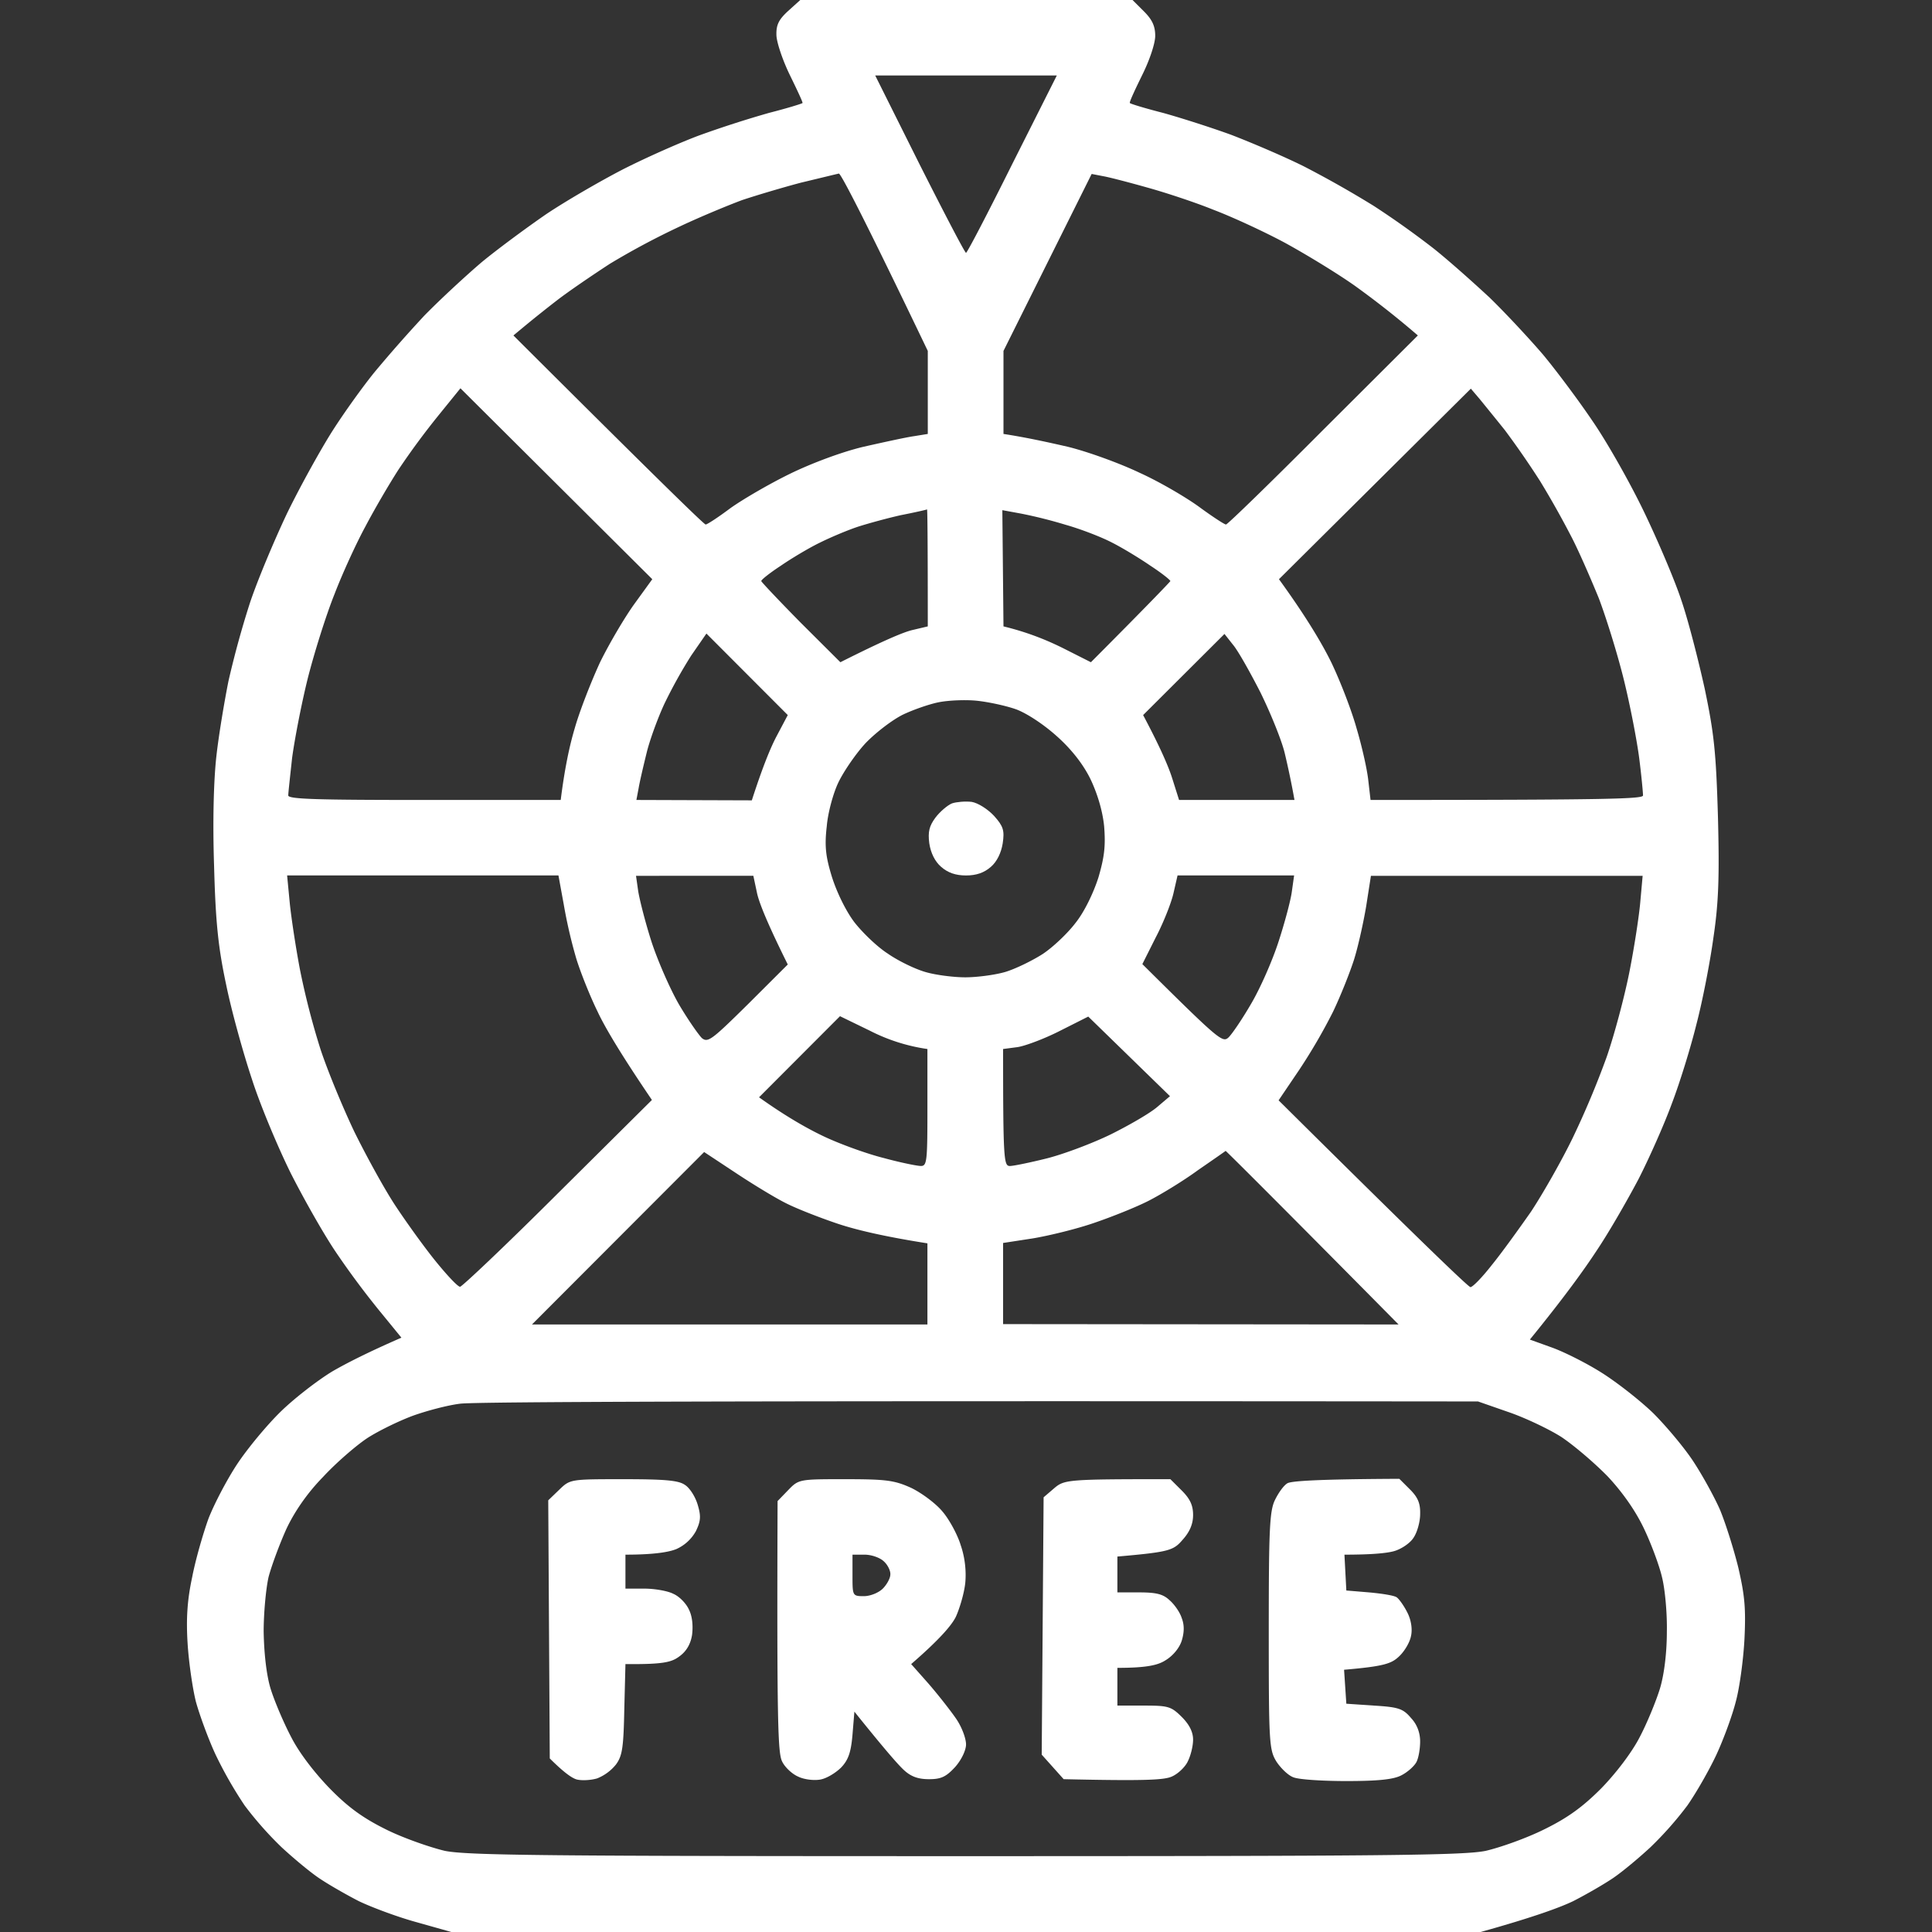
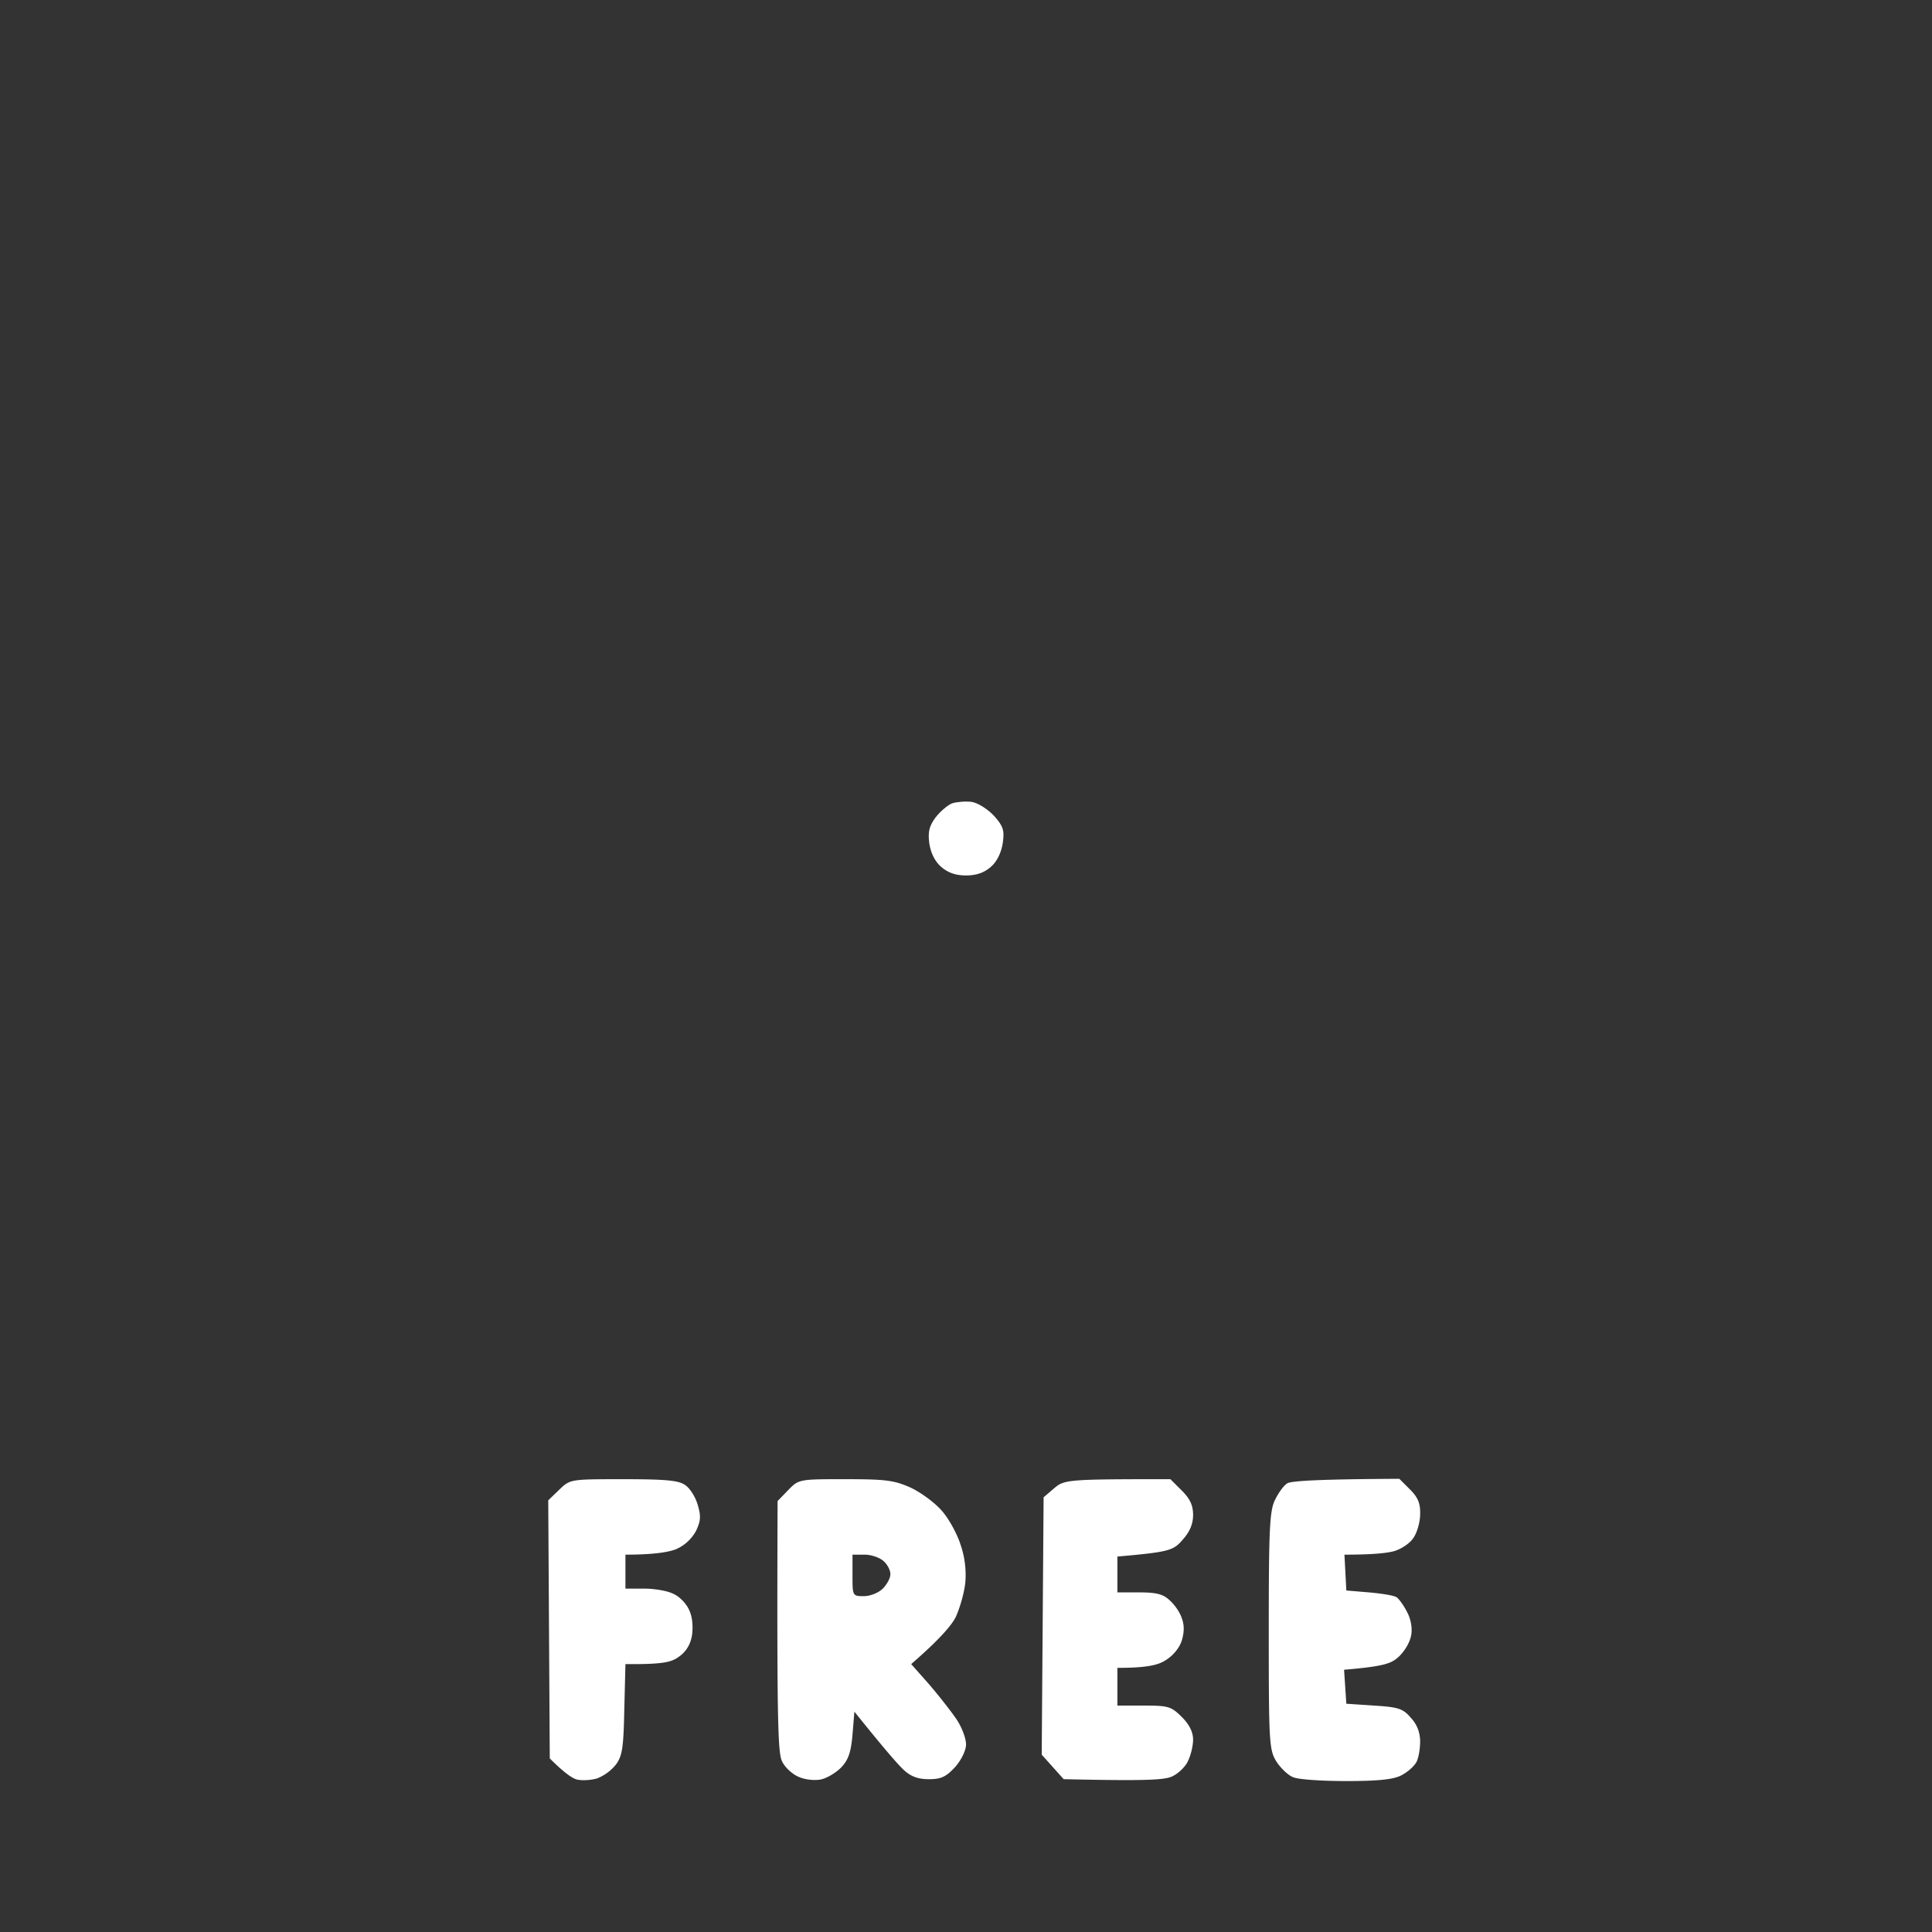
<svg xmlns="http://www.w3.org/2000/svg" width="100" height="100" fill="none">
  <rect width="100%" height="100%" fill="#333333" stroke="none" />
-   <path fill-rule="evenodd" clip-rule="evenodd" d="M41.422 0h17.197l.588.586c.43.43.587.762.587 1.27 0 .39-.293 1.269-.685 2.05-.372.762-.666 1.387-.627 1.426.02.04.784.273 1.704.508.92.254 2.507.762 3.526 1.133 1.018.39 2.722 1.113 3.78 1.64a54.21 54.21 0 0 1 3.624 2.051 46.4 46.4 0 0 1 3.075 2.188c.764.605 2.057 1.757 2.918 2.558.843.82 2.077 2.149 2.762 2.95.666.8 1.822 2.343 2.547 3.417.744 1.075 1.939 3.184 2.663 4.688.725 1.504 1.607 3.574 1.94 4.59.352 1.015.881 3.086 1.214 4.59.49 2.343.588 3.3.686 6.64.078 3.047.039 4.414-.235 6.25-.177 1.29-.568 3.3-.882 4.492-.294 1.192-.862 3.028-1.273 4.102-.392 1.074-1.175 2.832-1.724 3.906-.568 1.074-1.528 2.754-2.174 3.711-.627.957-1.665 2.402-3.447 4.59l1.136.41c.607.215 1.782.8 2.585 1.309.803.507 1.998 1.445 2.664 2.09.647.644 1.567 1.738 2.037 2.44.47.704 1.097 1.837 1.41 2.54.294.703.725 2.07.96 3.027.333 1.446.392 2.11.314 3.711-.059 1.075-.255 2.52-.45 3.223-.177.703-.628 1.933-1 2.734-.372.801-1.057 1.993-1.508 2.637a18.19 18.19 0 0 1-1.9 2.149c-.587.546-1.45 1.269-1.939 1.601-.49.332-1.41.86-2.057 1.191-.646.313-1.998.82-4.799 1.602H23.362l-1.802-.508c-.999-.273-2.35-.781-2.997-1.094-.646-.332-1.567-.859-2.056-1.191-.49-.332-1.352-1.055-1.94-1.601a18.189 18.189 0 0 1-1.9-2.149 21.13 21.13 0 0 1-1.508-2.637c-.372-.8-.822-2.03-1.018-2.734-.177-.703-.372-2.07-.431-3.027-.079-1.27-.02-2.227.235-3.418.176-.918.568-2.266.842-3.028.294-.761.96-2.031 1.489-2.832.529-.8 1.547-2.031 2.272-2.734.725-.703 1.92-1.621 2.664-2.07.744-.43 1.86-.996 3.565-1.739l-1.117-1.367a43.553 43.553 0 0 1-2.252-3.027c-.627-.918-1.665-2.754-2.35-4.102-.667-1.347-1.587-3.535-2.018-4.883-.45-1.347-1.058-3.535-1.332-4.882-.412-1.934-.549-3.223-.627-6.153-.078-2.324-.02-4.433.117-5.664.118-1.074.412-2.832.627-3.906a49.257 49.257 0 0 1 1.097-4.004c.372-1.133 1.254-3.242 1.94-4.688.704-1.445 1.782-3.378 2.37-4.296.587-.918 1.566-2.285 2.174-3.028a72.153 72.153 0 0 1 2.565-2.91c.823-.84 2.155-2.07 2.958-2.754.803-.664 2.311-1.777 3.33-2.48 1.018-.684 2.84-1.739 4.015-2.344 1.195-.605 2.997-1.406 4.016-1.777a55.98 55.98 0 0 1 3.525-1.133c.921-.235 1.685-.469 1.724-.508.02-.039-.274-.664-.646-1.426-.373-.761-.686-1.68-.705-2.07-.02-.547.117-.82.607-1.27L41.422 0zm6.17 8.496c1.273 2.52 2.35 4.59 2.409 4.59.059 0 1.136-2.07 2.39-4.59l2.31-4.59H45.3l2.292 4.59zm-9.167 1.856c-.686.253-2.155.859-3.232 1.367a39.4 39.4 0 0 0-3.624 1.933c-.9.586-2.135 1.426-2.742 1.895a69.852 69.852 0 0 0-1.665 1.328l-.588.488c7.6 7.578 9.872 9.785 9.95 9.785.08 0 .647-.37 1.274-.84.627-.449 1.998-1.25 3.075-1.777 1.156-.566 2.742-1.152 3.82-1.406 1.038-.234 2.193-.488 2.605-.547l.724-.117v-4.297c-3.408-7.11-4.505-9.18-4.602-9.18-.099.02-.98.235-1.96.47-.959.253-2.33.663-3.035.898zm13.515 7.812v4.297c1.156.176 2.311.43 3.33.664 1.038.254 2.703.86 3.721 1.348 1.038.468 2.43 1.289 3.095 1.777.666.488 1.293.898 1.371.898.079 0 2.35-2.207 5.034-4.902l4.897-4.883a47.19 47.19 0 0 0-3.271-2.578c-.94-.664-2.586-1.66-3.624-2.226-1.057-.567-2.703-1.329-3.682-1.7-.96-.39-2.507-.898-3.428-1.152-.9-.254-1.94-.527-2.272-.586l-.607-.117-4.564 9.16zm-29.263 3.36a38.928 38.928 0 0 0-2.057 2.792c-.49.762-1.254 2.07-1.704 2.93-.47.86-1.195 2.442-1.606 3.516-.431 1.074-1.058 3.066-1.391 4.394-.333 1.348-.686 3.203-.803 4.102-.098.918-.196 1.777-.196 1.914 0 .195 1.547.234 7.051.234h7.052c.196-1.582.45-2.793.725-3.71.254-.9.861-2.442 1.312-3.419.47-.957 1.273-2.324 1.782-3.027l.92-1.27-9.93-9.882-1.155 1.425zm43.522 8.456c1.43 1.973 2.233 3.34 2.704 4.297.47.977 1.057 2.5 1.312 3.418.274.918.548 2.13.607 2.696l.117 1.015c12.556 0 14.103-.058 14.103-.234 0-.137-.078-.996-.195-1.914-.118-.918-.47-2.754-.804-4.102-.333-1.347-.92-3.222-1.292-4.199-.392-.957-1-2.363-1.391-3.125a47.436 47.436 0 0 0-1.645-2.93 45.586 45.586 0 0 0-1.822-2.636c-.47-.586-1.058-1.309-1.312-1.621l-.45-.528-9.932 9.863zm-21.8-2.714c-.529.175-1.41.547-1.959.82-.529.254-1.45.8-2.017 1.191-.568.371-1.038.742-1.019.801 0 .04.92 1.016 2.037 2.149l2.057 2.05c2.213-1.113 3.232-1.543 3.702-1.66l.822-.195c0-4.707-.02-6.055-.039-6.055-.039.02-.627.156-1.332.293-.705.156-1.704.43-2.252.606zm7.54 5.156c1.294.312 2.312.742 3.096 1.133l1.43.722c3.173-3.183 4.093-4.16 4.113-4.199 0-.058-.47-.43-1.038-.8-.568-.391-1.47-.938-2.018-1.212-.529-.273-1.586-.683-2.35-.898a23.93 23.93 0 0 0-2.331-.586l-.96-.176.059 6.016zM35.78 33.926a25.207 25.207 0 0 0-1.39 2.5c-.353.761-.764 1.894-.92 2.539-.158.644-.353 1.465-.412 1.816l-.118.625 5.974.02c.568-1.758.98-2.754 1.293-3.34l.568-1.074-4.211-4.219-.784 1.133zm23.388 3.086c.881 1.66 1.312 2.656 1.508 3.281l.352 1.113h5.974a42.26 42.26 0 0 0-.509-2.441c-.156-.645-.724-2.05-1.253-3.125-.549-1.074-1.176-2.188-1.43-2.48l-.431-.547-4.211 4.199zm-12.438-.02c-.549.274-1.391.918-1.92 1.465-.51.547-1.136 1.465-1.41 2.031-.274.567-.549 1.582-.607 2.285-.118 1.016-.06 1.563.274 2.637.255.8.725 1.758 1.155 2.324.412.528 1.176 1.27 1.724 1.621.53.372 1.41.801 1.959.958.529.156 1.469.273 2.057.273.587 0 1.508-.117 2.056-.273.53-.157 1.41-.586 1.959-.938.529-.352 1.293-1.074 1.704-1.621.45-.566.92-1.543 1.175-2.344.314-1.074.372-1.64.294-2.637-.078-.8-.352-1.699-.705-2.441-.372-.762-.98-1.543-1.724-2.207-.666-.605-1.547-1.191-2.115-1.406-.549-.196-1.47-.39-2.057-.45-.587-.058-1.469-.019-1.959.079-.49.097-1.331.39-1.86.644zm-31.732 9.746c.079.782.314 2.325.53 3.457a39.466 39.466 0 0 0 1.057 4.102c.372 1.133 1.175 3.066 1.763 4.297.607 1.23 1.547 2.949 2.115 3.808.568.86 1.508 2.168 2.096 2.891.588.723 1.136 1.309 1.254 1.309.098 0 2.39-2.168 5.053-4.825l4.877-4.843c-1.645-2.422-2.448-3.79-2.82-4.59-.392-.801-.882-2.032-1.097-2.735a25.575 25.575 0 0 1-.646-2.793l-.275-1.504H14.861l.137 1.426zm18.04-.586c.079.47.372 1.621.686 2.598.313.957.94 2.402 1.41 3.223.47.8 1.019 1.582 1.195 1.758.313.253.51.097 2.39-1.758l2.056-2.051c-1.057-2.129-1.469-3.164-1.586-3.672l-.196-.918H32.92l.117.82zm27.697.098c-.118.508-.53 1.543-.921 2.285l-.686 1.367c4.016 3.985 4.153 4.082 4.466 3.79.196-.196.725-.977 1.176-1.758.47-.801 1.096-2.227 1.41-3.203.313-.958.627-2.13.685-2.579l.118-.84H60.95l-.215.938zm9.99.586c-.138.84-.412 2.09-.628 2.793-.215.684-.705 1.914-1.097 2.734a29.23 29.23 0 0 1-1.763 3.028l-1.057 1.562c7.54 7.48 9.833 9.668 9.93 9.668.118 0 .608-.508 1.097-1.133.51-.625 1.41-1.875 2.038-2.773.607-.918 1.586-2.637 2.154-3.809a46.012 46.012 0 0 0 1.763-4.199c.392-1.133.92-3.105 1.175-4.395.255-1.289.51-2.949.568-3.671l.118-1.309H70.959l-.235 1.504zm-31.438 9.96c1.37.977 2.468 1.602 3.33 2.013.861.41 2.272.918 3.133 1.132.862.235 1.724.41 1.92.41.313 0 .333-.273.333-3.027v-3.027a9.476 9.476 0 0 1-2.997-.957l-1.528-.742-4.191 4.199zm15.571-3.437c-.803.41-1.802.782-2.193.84l-.745.098c0 5.781.04 6.055.353 6.055.176 0 1.038-.176 1.9-.391.862-.215 2.37-.781 3.33-1.25.98-.488 2.056-1.113 2.409-1.426l.646-.547-4.23-4.12-1.47.741zM27.534 68.555h20.469v-4.2c-2.35-.37-3.78-.722-4.701-1.035-.92-.312-2.115-.78-2.644-1.054-.549-.274-1.704-.977-2.586-1.563l-1.626-1.074-8.912 8.926zm31.927-6.407c-.646.332-1.92.84-2.84 1.153-.9.312-2.35.664-3.173.8l-1.528.235v4.2l20.469.019c-6.895-6.973-8.932-8.985-8.951-8.985-.02.02-.666.47-1.43.996-.745.547-1.9 1.25-2.547 1.582zM21.364 73.281c-.685.254-1.743.762-2.35 1.153-.588.39-1.626 1.289-2.292 2.011-.803.82-1.469 1.778-1.9 2.696-.352.78-.764 1.894-.92 2.48-.138.606-.255 1.875-.255 2.832.02 1.094.137 2.207.352 2.93.196.644.686 1.797 1.078 2.539.43.84 1.234 1.875 2.037 2.695.96.977 1.743 1.524 2.938 2.11.881.43 2.233.898 2.977 1.074 1.175.234 5.25.273 26.933.273 21.702 0 25.776-.039 26.932-.273.764-.176 2.135-.664 3.036-1.114 1.234-.605 1.998-1.171 2.938-2.109.745-.762 1.587-1.855 1.998-2.656.392-.742.862-1.895 1.058-2.54.215-.722.352-1.835.352-2.929.02-.957-.098-2.226-.254-2.832-.137-.586-.549-1.7-.92-2.48-.432-.918-1.098-1.875-1.881-2.715-.686-.703-1.763-1.621-2.41-2.051-.646-.41-1.88-.996-2.742-1.29l-1.567-.546c-39.918-.039-52.043.02-52.69.117-.646.078-1.743.371-2.448.625z" fill="#fff" />
  <path fill-rule="evenodd" clip-rule="evenodd" d="M72.429 76.543l.548.547c.411.41.548.722.529 1.289 0 .39-.157.957-.353 1.23-.176.274-.646.586-1.018.684-.372.098-1.097.176-2.547.176l.098 1.855 1.176.098c.646.059 1.292.156 1.43.254.117.078.372.43.548.781.196.371.274.86.196 1.211-.059.332-.333.8-.627 1.074-.392.371-.783.508-2.84.684l.117 1.758 1.43.097c1.273.078 1.508.156 1.92.645.313.332.47.761.47 1.21 0 .372-.078.86-.196 1.075-.117.215-.47.527-.783.683-.412.215-1.234.293-2.84.293-1.234 0-2.468-.078-2.743-.195-.274-.098-.666-.488-.881-.82-.372-.606-.392-.996-.392-6.738 0-5.196.04-6.211.313-6.778.177-.37.451-.762.647-.879.176-.117 1.469-.215 5.798-.234zm-11.85.02l.587.585c.43.43.588.762.588 1.27 0 .469-.177.879-.549 1.289-.47.547-.685.625-3.369.86v1.855h1.117c.861 0 1.234.078 1.567.39.254.215.548.626.646.938.137.352.137.723 0 1.172-.117.371-.45.781-.842 1.016-.392.253-.98.39-2.488.39v1.953h1.371c1.254 0 1.41.04 1.959.586.392.39.588.781.588 1.172 0 .332-.118.82-.275 1.133-.137.293-.509.644-.822.781-.392.176-1.313.234-5.602.137l-1.136-1.27.098-13.32.548-.469c.529-.449.686-.469 6.013-.469zm-16.806 0c2.095 0 2.526.058 3.388.449.529.254 1.273.8 1.626 1.23.352.41.783 1.211.94 1.739.216.625.294 1.328.235 1.953-.059.547-.294 1.328-.49 1.757-.215.43-.822 1.153-2.31 2.442l.9 1.015c.49.567 1.136 1.387 1.43 1.817.294.43.51 1.016.51 1.328 0 .293-.236.8-.569 1.172-.47.508-.724.625-1.351.625-.568 0-.94-.137-1.313-.488-.293-.274-.979-1.055-2.546-3.008l-.098 1.191c-.078.918-.215 1.309-.587 1.7-.275.273-.745.566-1.078.624-.333.059-.842 0-1.156-.156-.313-.137-.685-.488-.822-.781-.216-.43-.274-1.914-.235-13.477l.548-.566c.549-.567.568-.567 2.977-.567zm.352 4.98c0 1.055 0 1.074.588 1.074.333 0 .764-.176.98-.39.215-.215.39-.547.39-.723.02-.195-.136-.508-.332-.684-.196-.195-.646-.351-1-.351h-.626v1.074zm-11.87-4.98c2.135 0 2.86.058 3.193.293.255.156.548.625.666 1.035.176.586.157.84-.098 1.367a2.172 2.172 0 0 1-.999.918c-.372.156-1.136.293-2.644.293v1.758h.98c.528 0 1.213.117 1.507.273.314.137.666.508.803.82.177.352.216.86.157 1.309-.078.482-.3.853-.666 1.113-.392.293-.823.41-2.781.39l-.059 2.325c-.04 1.973-.098 2.422-.43 2.871a2.378 2.378 0 0 1-.98.723c-.333.097-.784.117-1.038.058-.235-.058-.647-.332-1.41-1.093l-.079-13.36.568-.547c.568-.546.568-.546 3.31-.546z" fill="#fff" />
  <path d="M48.414 42.325c.235-.313.627-.645.861-.742.236-.078.686-.117 1.02-.078.332.058.822.37 1.155.722.49.547.548.762.45 1.426-.078.488-.294.938-.607 1.211-.353.313-.764.45-1.293.45-.529 0-.94-.138-1.292-.45-.314-.273-.53-.703-.608-1.211-.078-.605 0-.898.314-1.328z" fill="#fff" />
</svg>